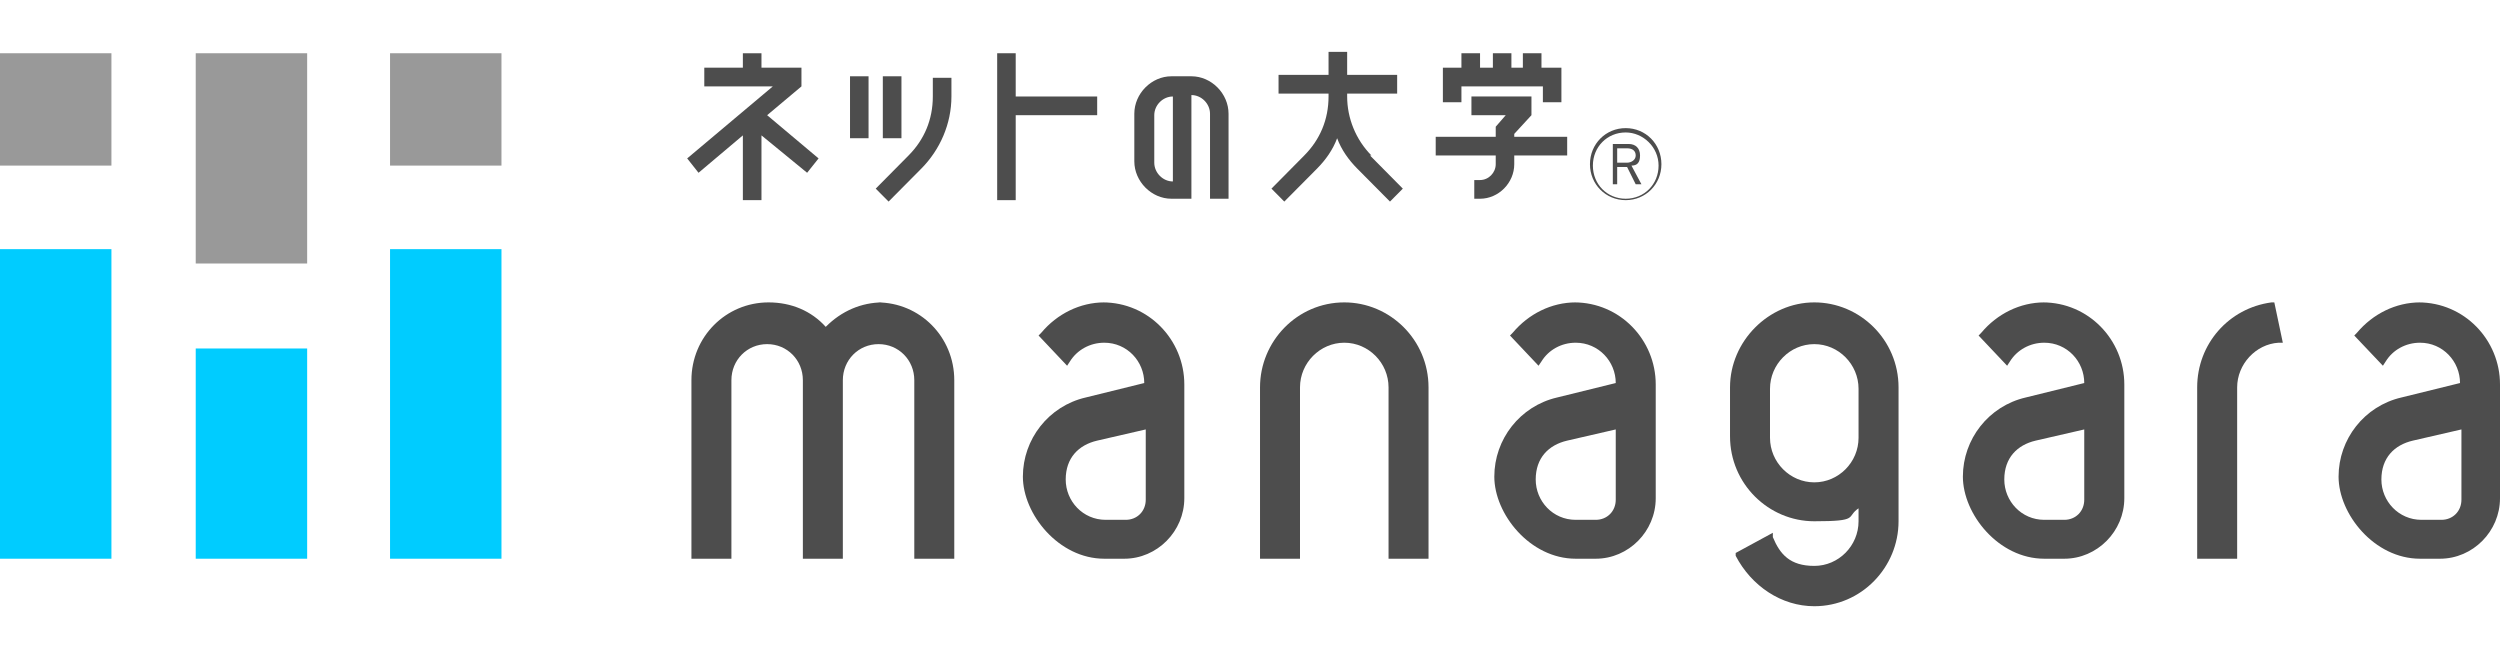
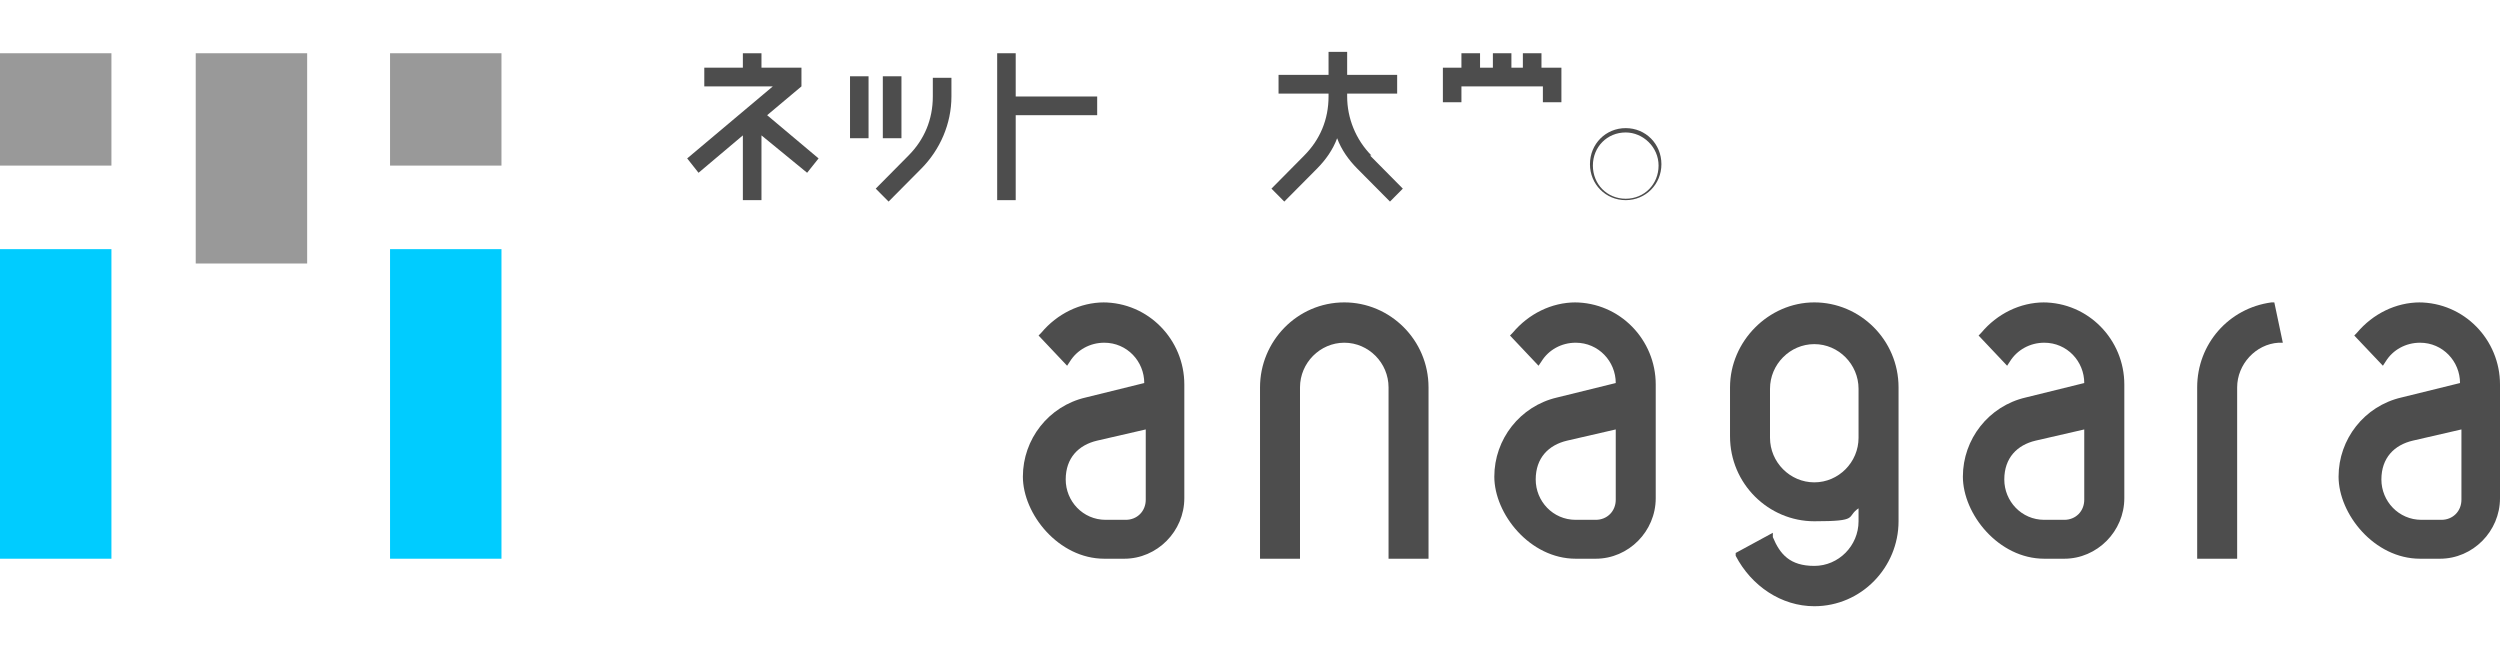
<svg xmlns="http://www.w3.org/2000/svg" width="117px" height="31px" viewBox="0 0 117 31" version="1.1">
  <g id="surface1">
    <path style=" stroke:none;fill-rule:nonzero;fill:rgb(30.196%,30.196%,30.196%);fill-opacity:1;" d="M 68.395 4.043 L 72.207 4.043 L 72.207 4.785 L 73.074 4.785 L 73.074 3.168 L 72.141 3.168 L 72.141 2.492 L 71.27 2.492 L 71.27 3.168 L 70.734 3.168 L 70.734 2.492 L 69.867 2.492 L 69.867 3.168 L 69.266 3.168 L 69.266 2.492 L 68.395 2.492 L 68.395 3.168 L 67.527 3.168 L 67.527 4.785 L 68.395 4.785 Z M 68.395 4.043 " />
-     <path style=" stroke:none;fill-rule:nonzero;fill:rgb(30.196%,30.196%,30.196%);fill-opacity:1;" d="M 73.344 6.402 L 70.867 6.402 L 70.867 6.266 L 71.672 5.391 L 71.672 4.516 L 68.863 4.516 L 68.863 5.391 L 70.469 5.391 L 70 5.93 L 70 6.402 L 67.191 6.402 L 67.191 7.277 L 70 7.277 L 70 7.684 C 70 8.086 69.664 8.426 69.266 8.426 L 68.996 8.426 L 68.996 9.301 L 69.266 9.301 C 70.133 9.301 70.867 8.559 70.867 7.684 L 70.867 7.277 L 73.344 7.277 C 73.344 7.277 73.344 6.402 73.344 6.402 Z M 73.344 6.402 " />
    <path style=" stroke:none;fill-rule:nonzero;fill:rgb(30.196%,30.196%,30.196%);fill-opacity:1;" d="M 64.184 7.277 C 63.449 6.535 63.047 5.527 63.047 4.516 L 63.047 4.379 L 65.387 4.379 L 65.387 3.504 L 63.047 3.504 L 63.047 2.426 L 62.176 2.426 L 62.176 3.504 L 59.836 3.504 L 59.836 4.379 L 62.176 4.379 L 62.176 4.516 C 62.176 5.594 61.777 6.535 61.039 7.277 L 59.504 8.828 L 60.105 9.434 L 61.641 7.887 C 62.043 7.48 62.379 7.008 62.578 6.469 C 62.777 7.008 63.113 7.48 63.516 7.887 L 65.051 9.434 L 65.652 8.828 L 64.117 7.277 Z M 64.184 7.277 " />
    <path style=" stroke:none;fill-rule:nonzero;fill:rgb(30.196%,30.196%,30.196%);fill-opacity:1;" d="M 43.656 4.516 C 43.656 5.594 43.258 6.535 42.52 7.277 L 40.984 8.828 L 41.586 9.434 L 43.121 7.887 C 43.992 7.008 44.527 5.797 44.527 4.516 L 44.527 3.641 L 43.656 3.641 Z M 43.656 4.516 " />
    <path style=" stroke:none;fill-rule:nonzero;fill:rgb(30.196%,30.196%,30.196%);fill-opacity:1;" d="M 39.781 3.57 L 40.648 3.57 L 40.648 6.469 L 39.781 6.469 Z M 39.781 3.57 " />
    <path style=" stroke:none;fill-rule:nonzero;fill:rgb(30.196%,30.196%,30.196%);fill-opacity:1;" d="M 41.316 3.57 L 42.188 3.57 L 42.188 6.469 L 41.316 6.469 Z M 41.316 3.57 " />
    <path style=" stroke:none;fill-rule:nonzero;fill:rgb(30.196%,30.196%,30.196%);fill-opacity:1;" d="M 47.535 2.492 L 46.668 2.492 L 46.668 9.367 L 47.535 9.367 L 47.535 5.391 L 51.348 5.391 L 51.348 4.516 L 47.535 4.516 Z M 47.535 2.492 " />
-     <path style=" stroke:none;fill-rule:nonzero;fill:rgb(30.196%,30.196%,30.196%);fill-opacity:1;" d="M 55.824 3.57 L 54.824 3.57 C 53.887 3.57 53.086 4.379 53.086 5.324 L 53.086 7.547 C 53.086 8.492 53.887 9.301 54.824 9.301 L 55.758 9.301 L 55.758 4.449 C 56.227 4.449 56.629 4.852 56.629 5.324 L 56.629 9.301 L 57.496 9.301 L 57.496 5.324 C 57.496 4.379 56.695 3.57 55.758 3.57 Z M 54.891 8.492 C 54.422 8.492 54.02 8.086 54.02 7.613 L 54.02 5.391 C 54.02 4.918 54.422 4.516 54.891 4.516 Z M 54.891 8.492 " />
    <path style=" stroke:none;fill-rule:nonzero;fill:rgb(30.196%,30.196%,30.196%);fill-opacity:1;" d="M 37.508 4.043 L 37.508 3.168 L 35.637 3.168 L 35.637 2.492 L 34.766 2.492 L 34.766 3.168 L 32.961 3.168 L 32.961 4.043 L 36.168 4.043 L 32.16 7.414 L 32.691 8.086 L 34.766 6.336 L 34.766 9.367 L 35.637 9.367 L 35.637 6.336 L 37.773 8.086 L 38.309 7.414 L 35.902 5.391 Z M 37.508 4.043 " />
-     <path style=" stroke:none;fill-rule:nonzero;fill:rgb(30.196%,30.196%,30.196%);fill-opacity:1;" d="M 76.551 8.625 L 76.148 7.816 L 75.684 7.816 L 75.684 8.625 L 75.48 8.625 L 75.48 6.738 L 76.219 6.738 C 76.551 6.738 76.754 6.941 76.754 7.277 C 76.754 7.613 76.617 7.75 76.352 7.75 L 76.82 8.625 Z M 76.148 6.941 L 75.684 6.941 L 75.684 7.613 L 76.148 7.613 C 76.352 7.613 76.551 7.48 76.551 7.277 C 76.551 7.074 76.418 6.941 76.148 6.941 Z M 76.148 6.941 " />
    <path style=" stroke:none;fill-rule:nonzero;fill:rgb(30.196%,30.196%,30.196%);fill-opacity:1;" d="M 76.082 6.199 C 76.887 6.199 77.621 6.875 77.621 7.75 C 77.621 8.625 76.953 9.301 76.082 9.301 C 75.215 9.301 74.547 8.625 74.547 7.75 C 74.547 6.875 75.215 6.199 76.082 6.199 M 76.082 5.996 C 75.148 5.996 74.41 6.738 74.41 7.684 C 74.41 8.625 75.148 9.367 76.082 9.367 C 77.02 9.367 77.754 8.625 77.754 7.684 C 77.754 6.738 77.02 5.996 76.082 5.996 Z M 76.082 5.996 " />
    <path style=" stroke:none;fill-rule:nonzero;fill:rgb(30.196%,30.196%,30.196%);fill-opacity:1;" d="M 51.68 14.152 C 50.543 14.152 49.473 14.691 48.738 15.566 L 48.605 15.703 L 49.941 17.117 L 50.074 16.914 C 50.41 16.375 51.012 16.039 51.68 16.039 C 52.75 16.039 53.551 16.914 53.551 17.926 L 50.812 18.602 C 49.074 19.004 47.871 20.555 47.871 22.305 C 47.871 24.059 49.543 26.148 51.68 26.148 L 52.617 26.148 C 54.152 26.148 55.426 24.867 55.426 23.316 L 55.426 17.992 C 55.426 15.906 53.754 14.152 51.613 14.152 Z M 53.621 20.016 L 53.621 23.387 C 53.621 23.926 53.219 24.328 52.684 24.328 L 51.746 24.328 C 50.676 24.328 49.875 23.453 49.875 22.441 C 49.875 21.43 50.477 20.824 51.348 20.621 L 53.688 20.082 L 53.621 20.082 Z M 53.621 20.016 " />
    <path style=" stroke:none;fill-rule:nonzero;fill:rgb(30.196%,30.196%,30.196%);fill-opacity:1;" d="M 73.742 14.152 C 72.605 14.152 71.539 14.691 70.801 15.566 L 70.668 15.703 L 72.004 17.117 L 72.141 16.914 C 72.473 16.375 73.074 16.039 73.742 16.039 C 74.812 16.039 75.617 16.914 75.617 17.926 L 72.875 18.602 C 71.137 19.004 69.934 20.555 69.934 22.305 C 69.934 24.059 71.605 26.148 73.742 26.148 L 74.68 26.148 C 76.219 26.148 77.488 24.867 77.488 23.316 L 77.488 17.992 C 77.488 15.906 75.816 14.152 73.676 14.152 Z M 75.617 20.016 L 75.617 23.387 C 75.617 23.926 75.215 24.328 74.68 24.328 L 73.742 24.328 C 72.672 24.328 71.871 23.453 71.871 22.441 C 71.871 21.43 72.473 20.824 73.344 20.621 L 75.684 20.082 L 75.617 20.082 Z M 75.617 20.016 " />
    <path style=" stroke:none;fill-rule:nonzero;fill:rgb(30.196%,30.196%,30.196%);fill-opacity:1;" d="M 113.258 14.152 C 112.121 14.152 111.051 14.691 110.312 15.566 L 110.18 15.703 L 111.52 17.117 L 111.652 16.914 C 111.984 16.375 112.586 16.039 113.258 16.039 C 114.324 16.039 115.129 16.914 115.129 17.926 L 112.387 18.602 C 110.648 19.004 109.445 20.555 109.445 22.305 C 109.445 24.059 111.117 26.148 113.258 26.148 L 114.191 26.148 C 115.73 26.148 117 24.867 117 23.316 L 117 17.992 C 117 15.906 115.328 14.152 113.188 14.152 C 113.188 14.152 113.258 14.152 113.258 14.152 Z M 115.195 20.016 L 115.195 23.387 C 115.195 23.926 114.793 24.328 114.258 24.328 L 113.324 24.328 C 112.254 24.328 111.449 23.453 111.449 22.441 C 111.449 21.43 112.051 20.824 112.922 20.621 L 115.262 20.082 L 115.195 20.082 Z M 115.195 20.016 " />
    <path style=" stroke:none;fill-rule:nonzero;fill:rgb(30.196%,30.196%,30.196%);fill-opacity:1;" d="M 95.672 14.152 C 94.535 14.152 93.465 14.691 92.73 15.566 L 92.598 15.703 L 93.934 17.117 L 94.066 16.914 C 94.402 16.375 95.004 16.039 95.672 16.039 C 96.742 16.039 97.543 16.914 97.543 17.926 L 94.805 18.602 C 93.066 19.004 91.863 20.555 91.863 22.305 C 91.863 24.059 93.531 26.148 95.672 26.148 L 96.609 26.148 C 98.145 26.148 99.418 24.867 99.418 23.316 L 99.418 17.992 C 99.418 15.906 97.746 14.152 95.605 14.152 C 95.605 14.152 95.672 14.152 95.672 14.152 Z M 97.543 20.016 L 97.543 23.387 C 97.543 23.926 97.145 24.328 96.609 24.328 L 95.672 24.328 C 94.602 24.328 93.801 23.453 93.801 22.441 C 93.801 21.43 94.402 20.824 95.27 20.621 L 97.613 20.082 L 97.543 20.082 Z M 97.543 20.016 " />
-     <path style=" stroke:none;fill-rule:nonzero;fill:rgb(30.196%,30.196%,30.196%);fill-opacity:1;" d="M 41.316 14.152 C 40.316 14.152 39.379 14.555 38.645 15.297 C 37.977 14.555 37.039 14.152 35.969 14.152 C 33.965 14.152 32.359 15.77 32.359 17.793 L 32.359 26.148 L 34.23 26.148 L 34.23 17.793 C 34.23 16.848 34.965 16.105 35.902 16.105 C 36.84 16.105 37.574 16.848 37.574 17.793 L 37.574 26.148 L 39.445 26.148 L 39.445 17.793 C 39.445 16.848 40.18 16.105 41.117 16.105 C 42.055 16.105 42.789 16.848 42.789 17.793 L 42.789 26.148 L 44.66 26.148 L 44.66 17.793 C 44.66 15.77 43.055 14.152 41.051 14.152 C 41.051 14.152 41.316 14.152 41.316 14.152 Z M 41.316 14.152 " />
    <path style=" stroke:none;fill-rule:nonzero;fill:rgb(30.196%,30.196%,30.196%);fill-opacity:1;" d="M 106.305 14.152 C 104.297 14.422 102.828 16.105 102.828 18.129 L 102.828 26.148 L 104.699 26.148 L 104.699 18.129 C 104.699 17.051 105.566 16.105 106.637 16.039 L 106.836 16.039 L 106.438 14.152 L 106.234 14.152 C 106.234 14.152 106.305 14.152 106.305 14.152 Z M 106.305 14.152 " />
    <path style=" stroke:none;fill-rule:nonzero;fill:rgb(30.196%,30.196%,30.196%);fill-opacity:1;" d="M 62.914 14.152 C 60.707 14.152 58.969 15.973 58.969 18.129 L 58.969 26.148 L 60.84 26.148 L 60.84 18.129 C 60.84 16.984 61.777 16.039 62.914 16.039 C 64.051 16.039 64.984 16.984 64.984 18.129 L 64.984 26.148 L 66.855 26.148 L 66.855 18.129 C 66.855 15.906 65.051 14.152 62.914 14.152 Z M 62.914 14.152 " />
    <path style=" stroke:none;fill-rule:nonzero;fill:rgb(30.196%,30.196%,30.196%);fill-opacity:1;" d="M 88.852 18.129 C 88.852 15.906 87.047 14.152 84.91 14.152 C 82.77 14.152 80.965 15.973 80.965 18.129 L 80.965 20.418 C 80.965 22.645 82.77 24.395 84.91 24.395 C 87.047 24.395 86.379 24.195 86.98 23.789 L 86.98 24.395 C 86.98 25.543 86.047 26.484 84.91 26.484 C 83.773 26.484 83.305 25.945 82.969 25.137 L 82.969 24.934 L 81.23 25.879 L 81.23 26.012 C 81.969 27.43 83.371 28.371 84.91 28.371 C 87.113 28.371 88.852 26.551 88.852 24.395 L 88.852 18.062 Z M 86.98 19.273 L 86.98 20.488 C 86.98 21.633 86.047 22.574 84.91 22.574 C 83.773 22.574 82.836 21.633 82.836 20.488 L 82.836 18.195 C 82.836 17.051 83.773 16.105 84.91 16.105 C 86.047 16.105 86.98 17.051 86.98 18.195 Z M 86.98 19.273 " />
    <path style=" stroke:none;fill-rule:nonzero;fill:rgb(60%,60%,60%);fill-opacity:1;" d="M 0 2.492 L 5.215 2.492 L 5.215 7.75 L 0 7.75 Z M 0 2.492 " />
    <path style=" stroke:none;fill-rule:nonzero;fill:rgb(60%,60%,60%);fill-opacity:1;" d="M 9.16 2.492 L 14.375 2.492 L 14.375 12.332 L 9.16 12.332 Z M 9.16 2.492 " />
    <path style=" stroke:none;fill-rule:nonzero;fill:rgb(60%,60%,60%);fill-opacity:1;" d="M 18.254 2.492 L 23.469 2.492 L 23.469 7.75 L 18.254 7.75 Z M 18.254 2.492 " />
    <path style=" stroke:none;fill-rule:nonzero;fill:rgb(0%,80%,100%);fill-opacity:1;" d="M 0 11.66 L 5.215 11.66 L 5.215 26.148 L 0 26.148 Z M 0 11.66 " />
-     <path style=" stroke:none;fill-rule:nonzero;fill:rgb(0%,80%,100%);fill-opacity:1;" d="M 9.16 16.309 L 14.375 16.309 L 14.375 26.148 L 9.16 26.148 Z M 9.16 16.309 " />
    <path style=" stroke:none;fill-rule:nonzero;fill:rgb(0%,80%,100%);fill-opacity:1;" d="M 18.254 11.66 L 23.469 11.66 L 23.469 26.148 L 18.254 26.148 Z M 18.254 11.66 " />
  </g>
</svg>